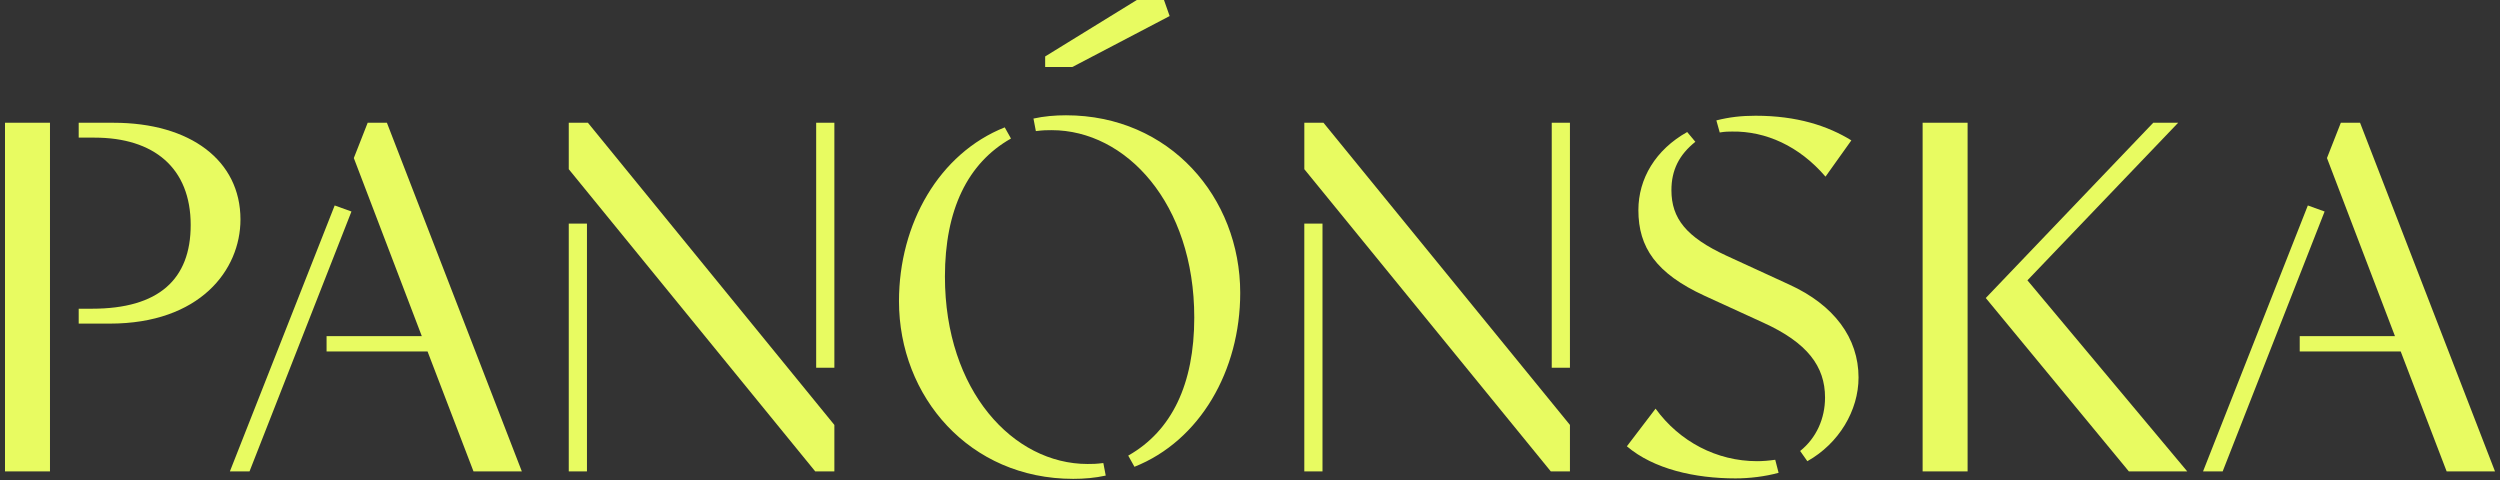
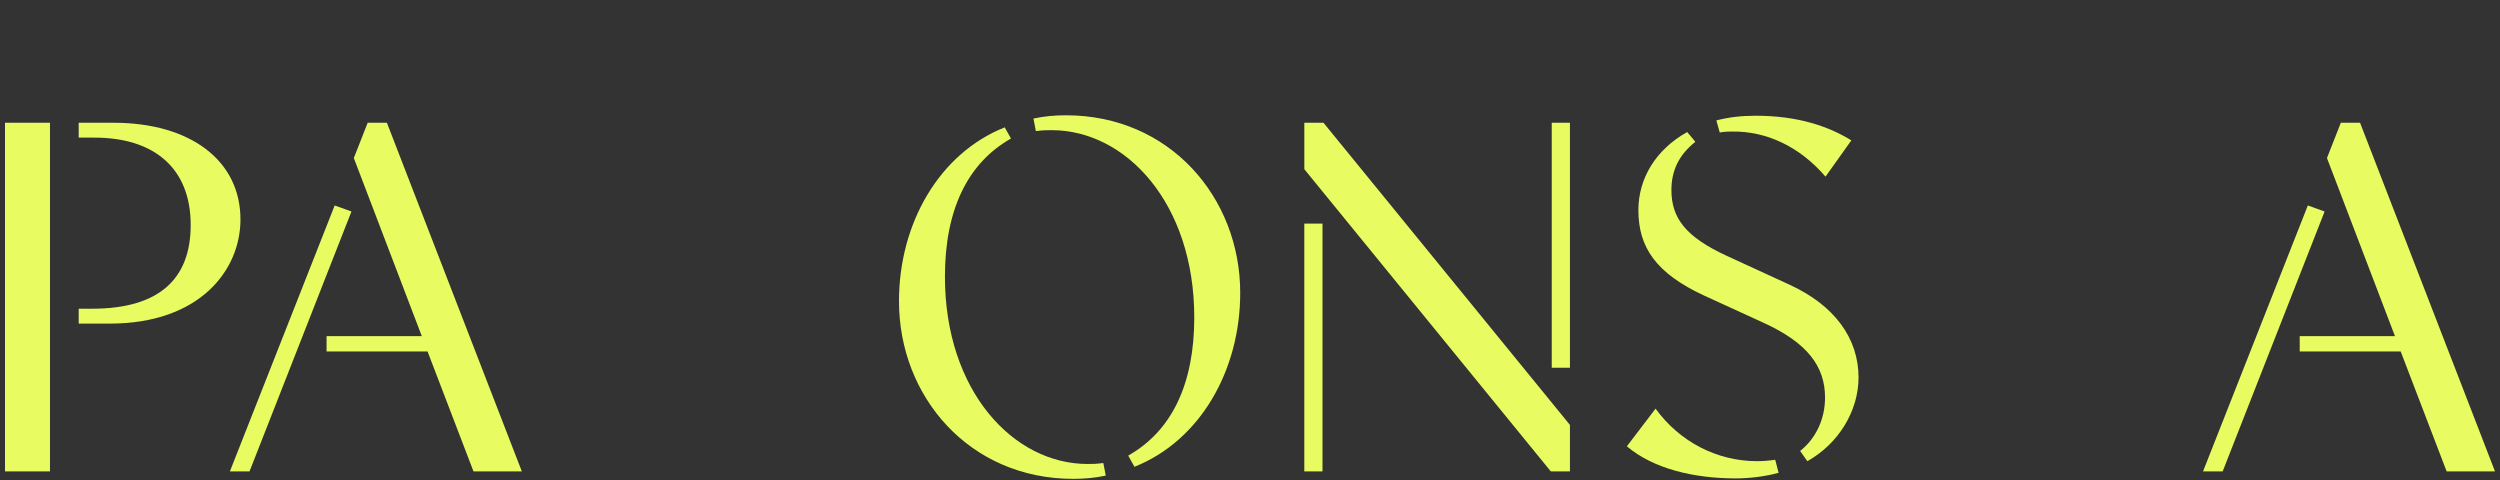
<svg xmlns="http://www.w3.org/2000/svg" width="250" height="48" viewBox="0 0 250 48" fill="none">
  <rect x="0" y="0" width="250" height="48" fill="#333333" stroke="none" />
  <g id="Logo" clip-path="url(#clip0_2002_721)">
    <g id="Vector">
      <path d="M0.5 12.273H4.998V47.141H0.5V12.273ZM7.87 30.871H9.211C15.862 30.871 19.069 27.942 19.069 22.503C19.069 16.785 15.382 13.763 9.45 13.763H7.87V12.276H11.363C19.019 12.276 24.047 16.041 24.047 21.947C24.047 27.015 19.977 32.361 10.981 32.361H7.87V30.871Z" fill="#E8FB61" />
      <path d="M33.472 20.547L35.145 21.151L24.951 47.141H22.988L33.468 20.547H33.472ZM38.689 12.273L52.184 47.141H47.35L42.755 35.147H32.657V33.611H42.179L35.382 15.805L36.769 12.273H38.689Z" fill="#E8FB61" />
-       <path d="M56.876 12.273H58.789L83.437 42.493V47.141H81.524L56.876 16.92V12.273ZM58.696 22.36V47.141H56.876V22.36H58.696ZM81.617 12.273H83.437V36.772H81.617V12.273Z" fill="#E8FB61" />
      <path d="M100.475 12.738L101.097 13.853C96.742 16.316 94.493 21.012 94.493 27.661C94.493 39.096 101.337 46.398 108.753 46.398C109.279 46.398 109.568 46.398 110.334 46.304L110.573 47.558C109.522 47.791 108.421 47.885 107.319 47.885C96.935 47.885 89.898 39.656 89.898 30.124C89.898 22.36 93.917 15.34 100.475 12.735V12.738ZM113.445 46.676L112.822 45.561C117.178 43.098 119.427 38.401 119.427 31.753C119.427 20.317 112.583 13.016 105.167 13.016C104.641 13.016 104.351 13.016 103.586 13.11L103.347 11.856C104.398 11.623 105.499 11.529 106.6 11.529C116.985 11.529 124.022 19.758 124.022 29.29C124.022 37.054 120.003 44.074 113.445 46.679V46.676Z" fill="#E8FB61" />
      <path d="M130.433 12.273H132.346L156.994 42.493V47.141H155.081L130.433 16.92V12.273ZM132.25 22.36V47.141H130.43V22.36H132.25ZM155.174 12.273H156.994V36.772H155.174V12.273Z" fill="#E8FB61" />
      <path d="M165.558 40.864C167.95 44.164 171.684 46.117 175.703 46.117C176.278 46.117 176.851 46.071 177.523 45.977L177.859 47.28C176.518 47.652 174.941 47.839 173.55 47.839C169.481 47.839 165.365 46.908 162.687 44.63L165.558 40.864ZM168.719 13.203L169.535 14.18C167.908 15.482 167.142 17.014 167.142 19.015C167.142 21.849 168.626 23.711 172.645 25.57L178.914 28.453C183.412 30.499 185.854 33.799 185.854 37.752C185.854 41.052 183.891 44.352 180.734 46.12L180.015 45.099C181.642 43.796 182.504 41.844 182.504 39.753C182.504 36.637 180.734 34.268 176.328 32.267L170.443 29.571C165.608 27.341 163.838 24.736 163.838 21.016C163.838 17.855 165.562 14.972 168.719 13.203ZM175.563 11.574C179.725 11.574 182.79 12.595 185.136 14.037L182.55 17.664C179.919 14.596 176.568 13.106 173.218 13.155C172.881 13.155 172.499 13.155 171.973 13.249L171.637 12.04C172.928 11.713 174.126 11.574 175.56 11.574H175.563Z" fill="#E8FB61" />
-       <path d="M192.262 12.273H196.76V47.141H192.262V12.273ZM217.818 12.273L202.743 28.033L218.726 47.141H212.887L198.577 29.801L215.326 12.273H217.818Z" fill="#E8FB61" />
      <path d="M230.788 20.547L232.461 21.151L222.266 47.141H220.303L230.784 20.547H230.788ZM236.005 12.273L249.5 47.141H244.665L240.07 35.147H229.972V33.611H239.495L232.697 15.805L234.084 12.273H236.005Z" fill="#E8FB61" />
-       <path d="M116.399 0L116.964 1.605L107.234 6.701H104.516V5.645L113.681 0H116.399Z" fill="#E8FB61" />
    </g>
  </g>
  <defs>
    <clipPath id="clip0_2002_721">
      <rect width="249" height="47.885" fill="white" transform="translate(0.5)" />
    </clipPath>
  </defs>
</svg>